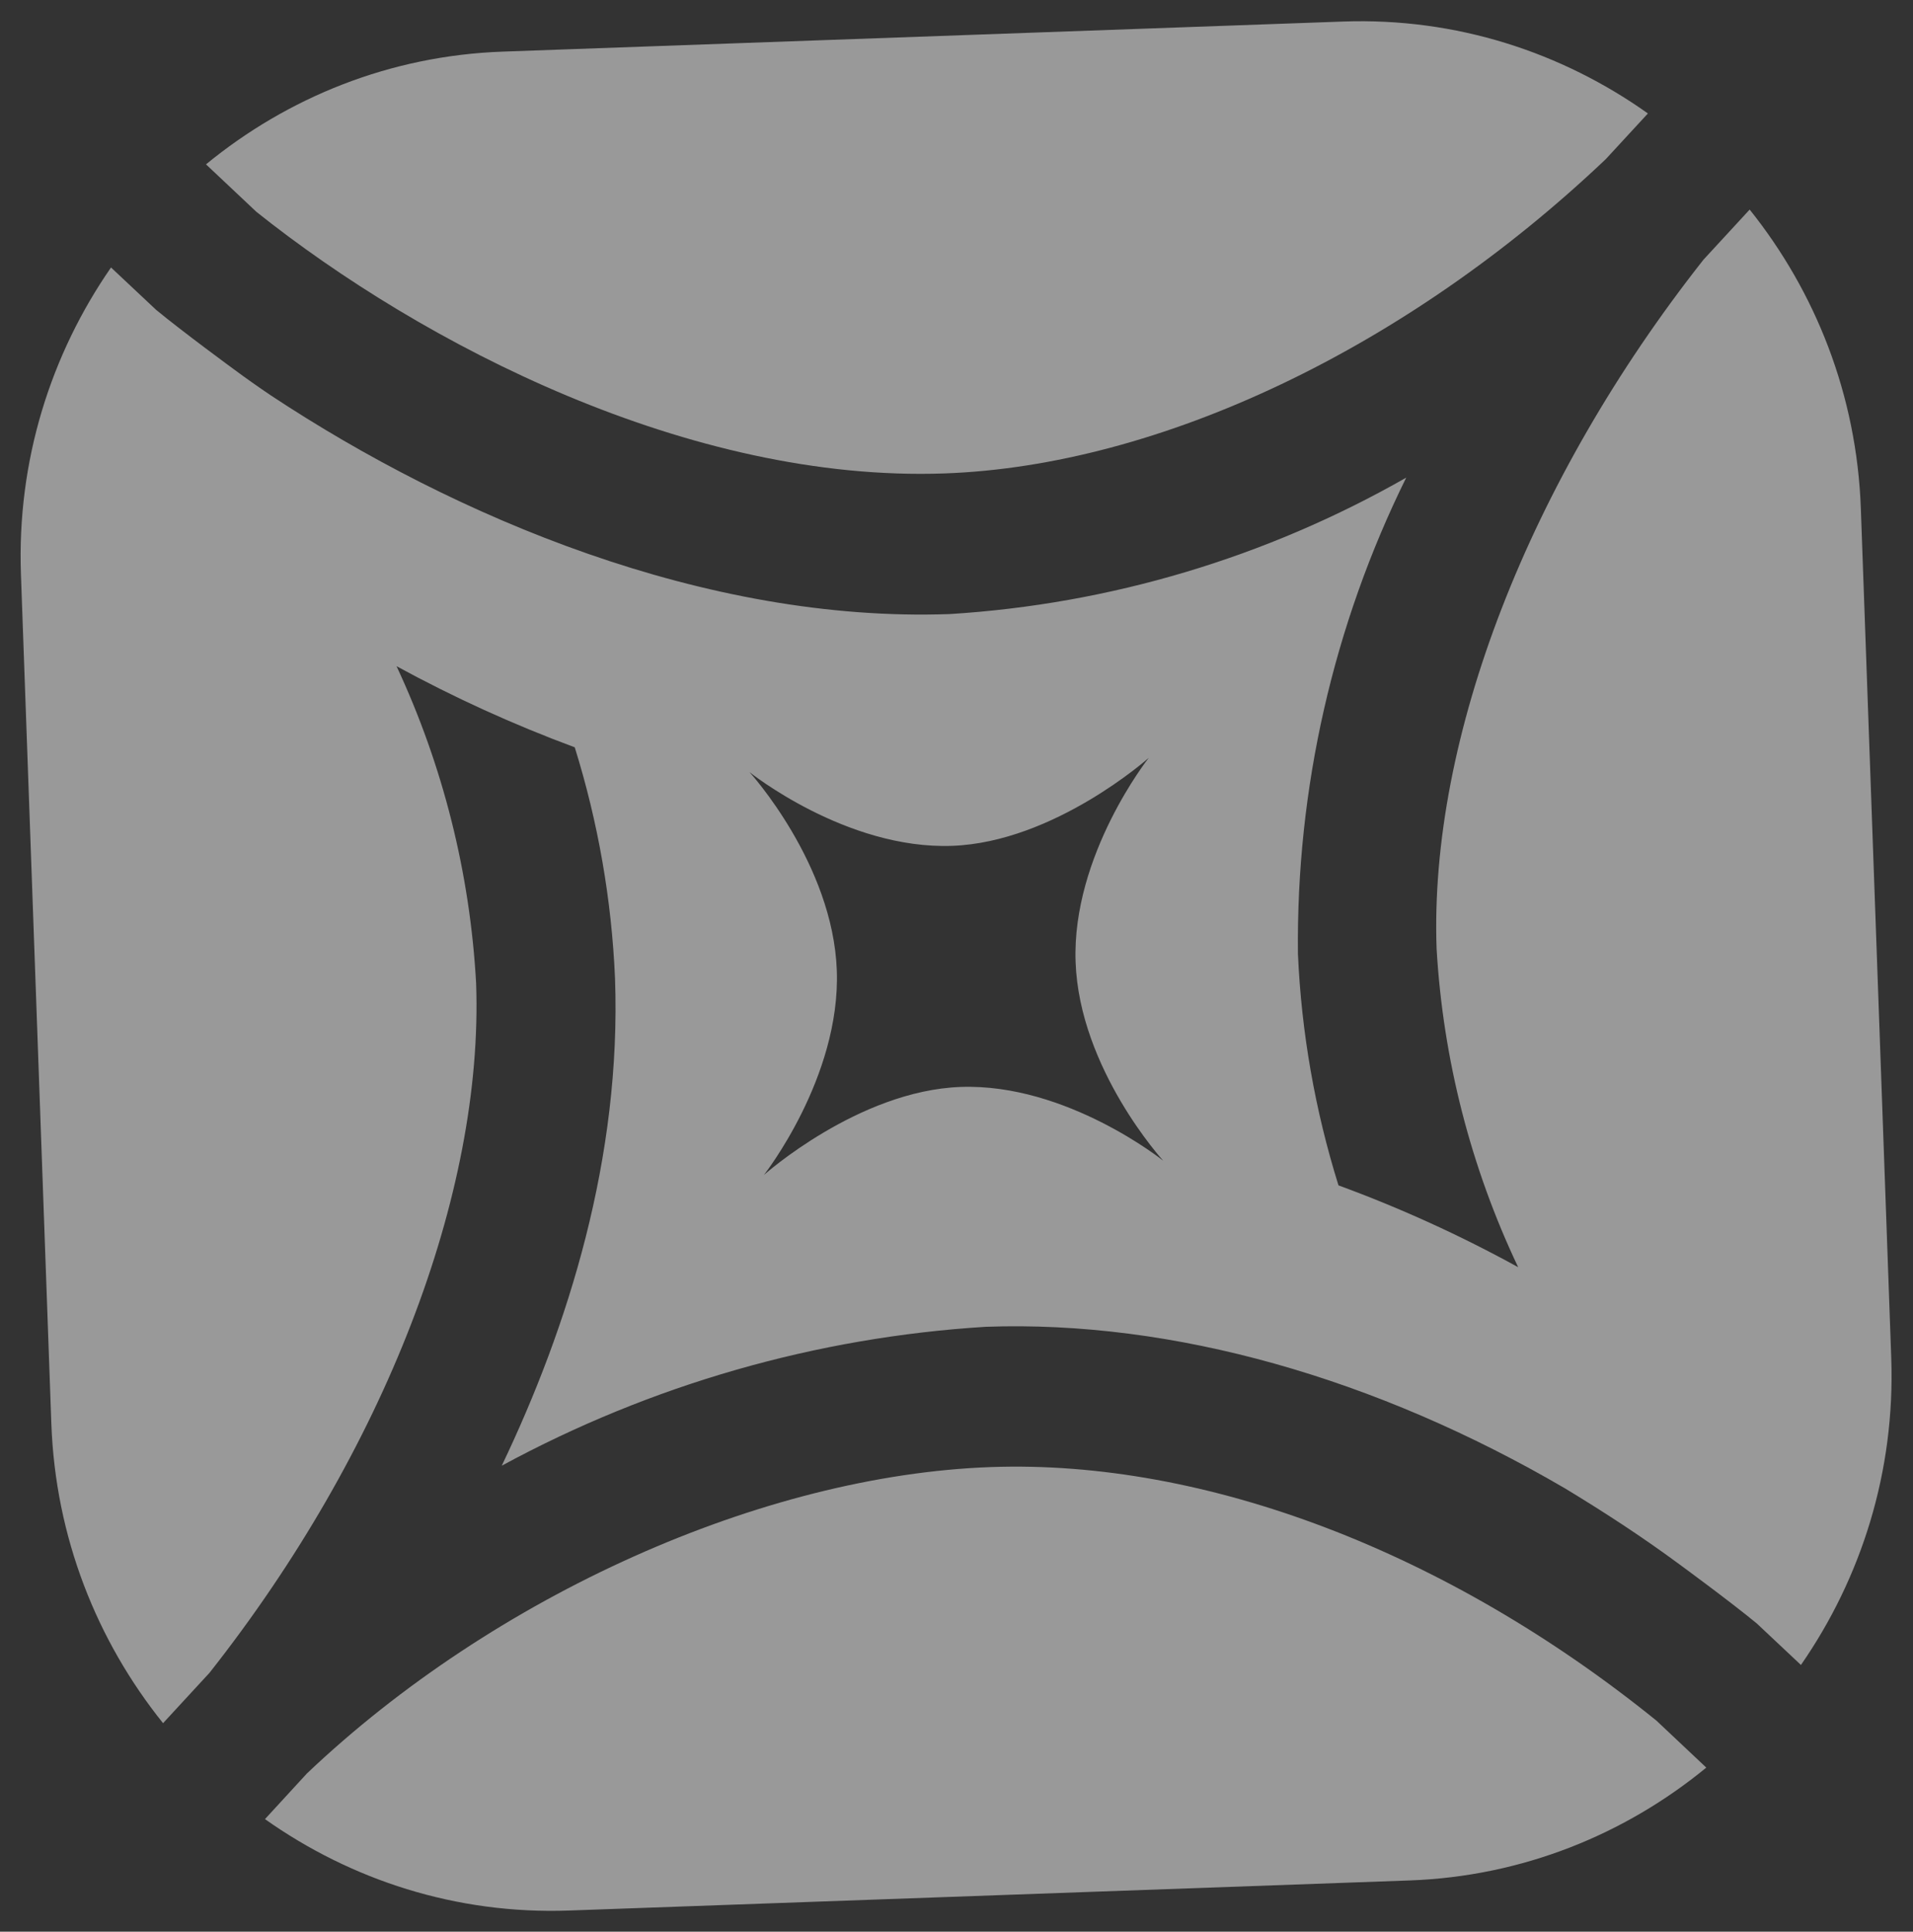
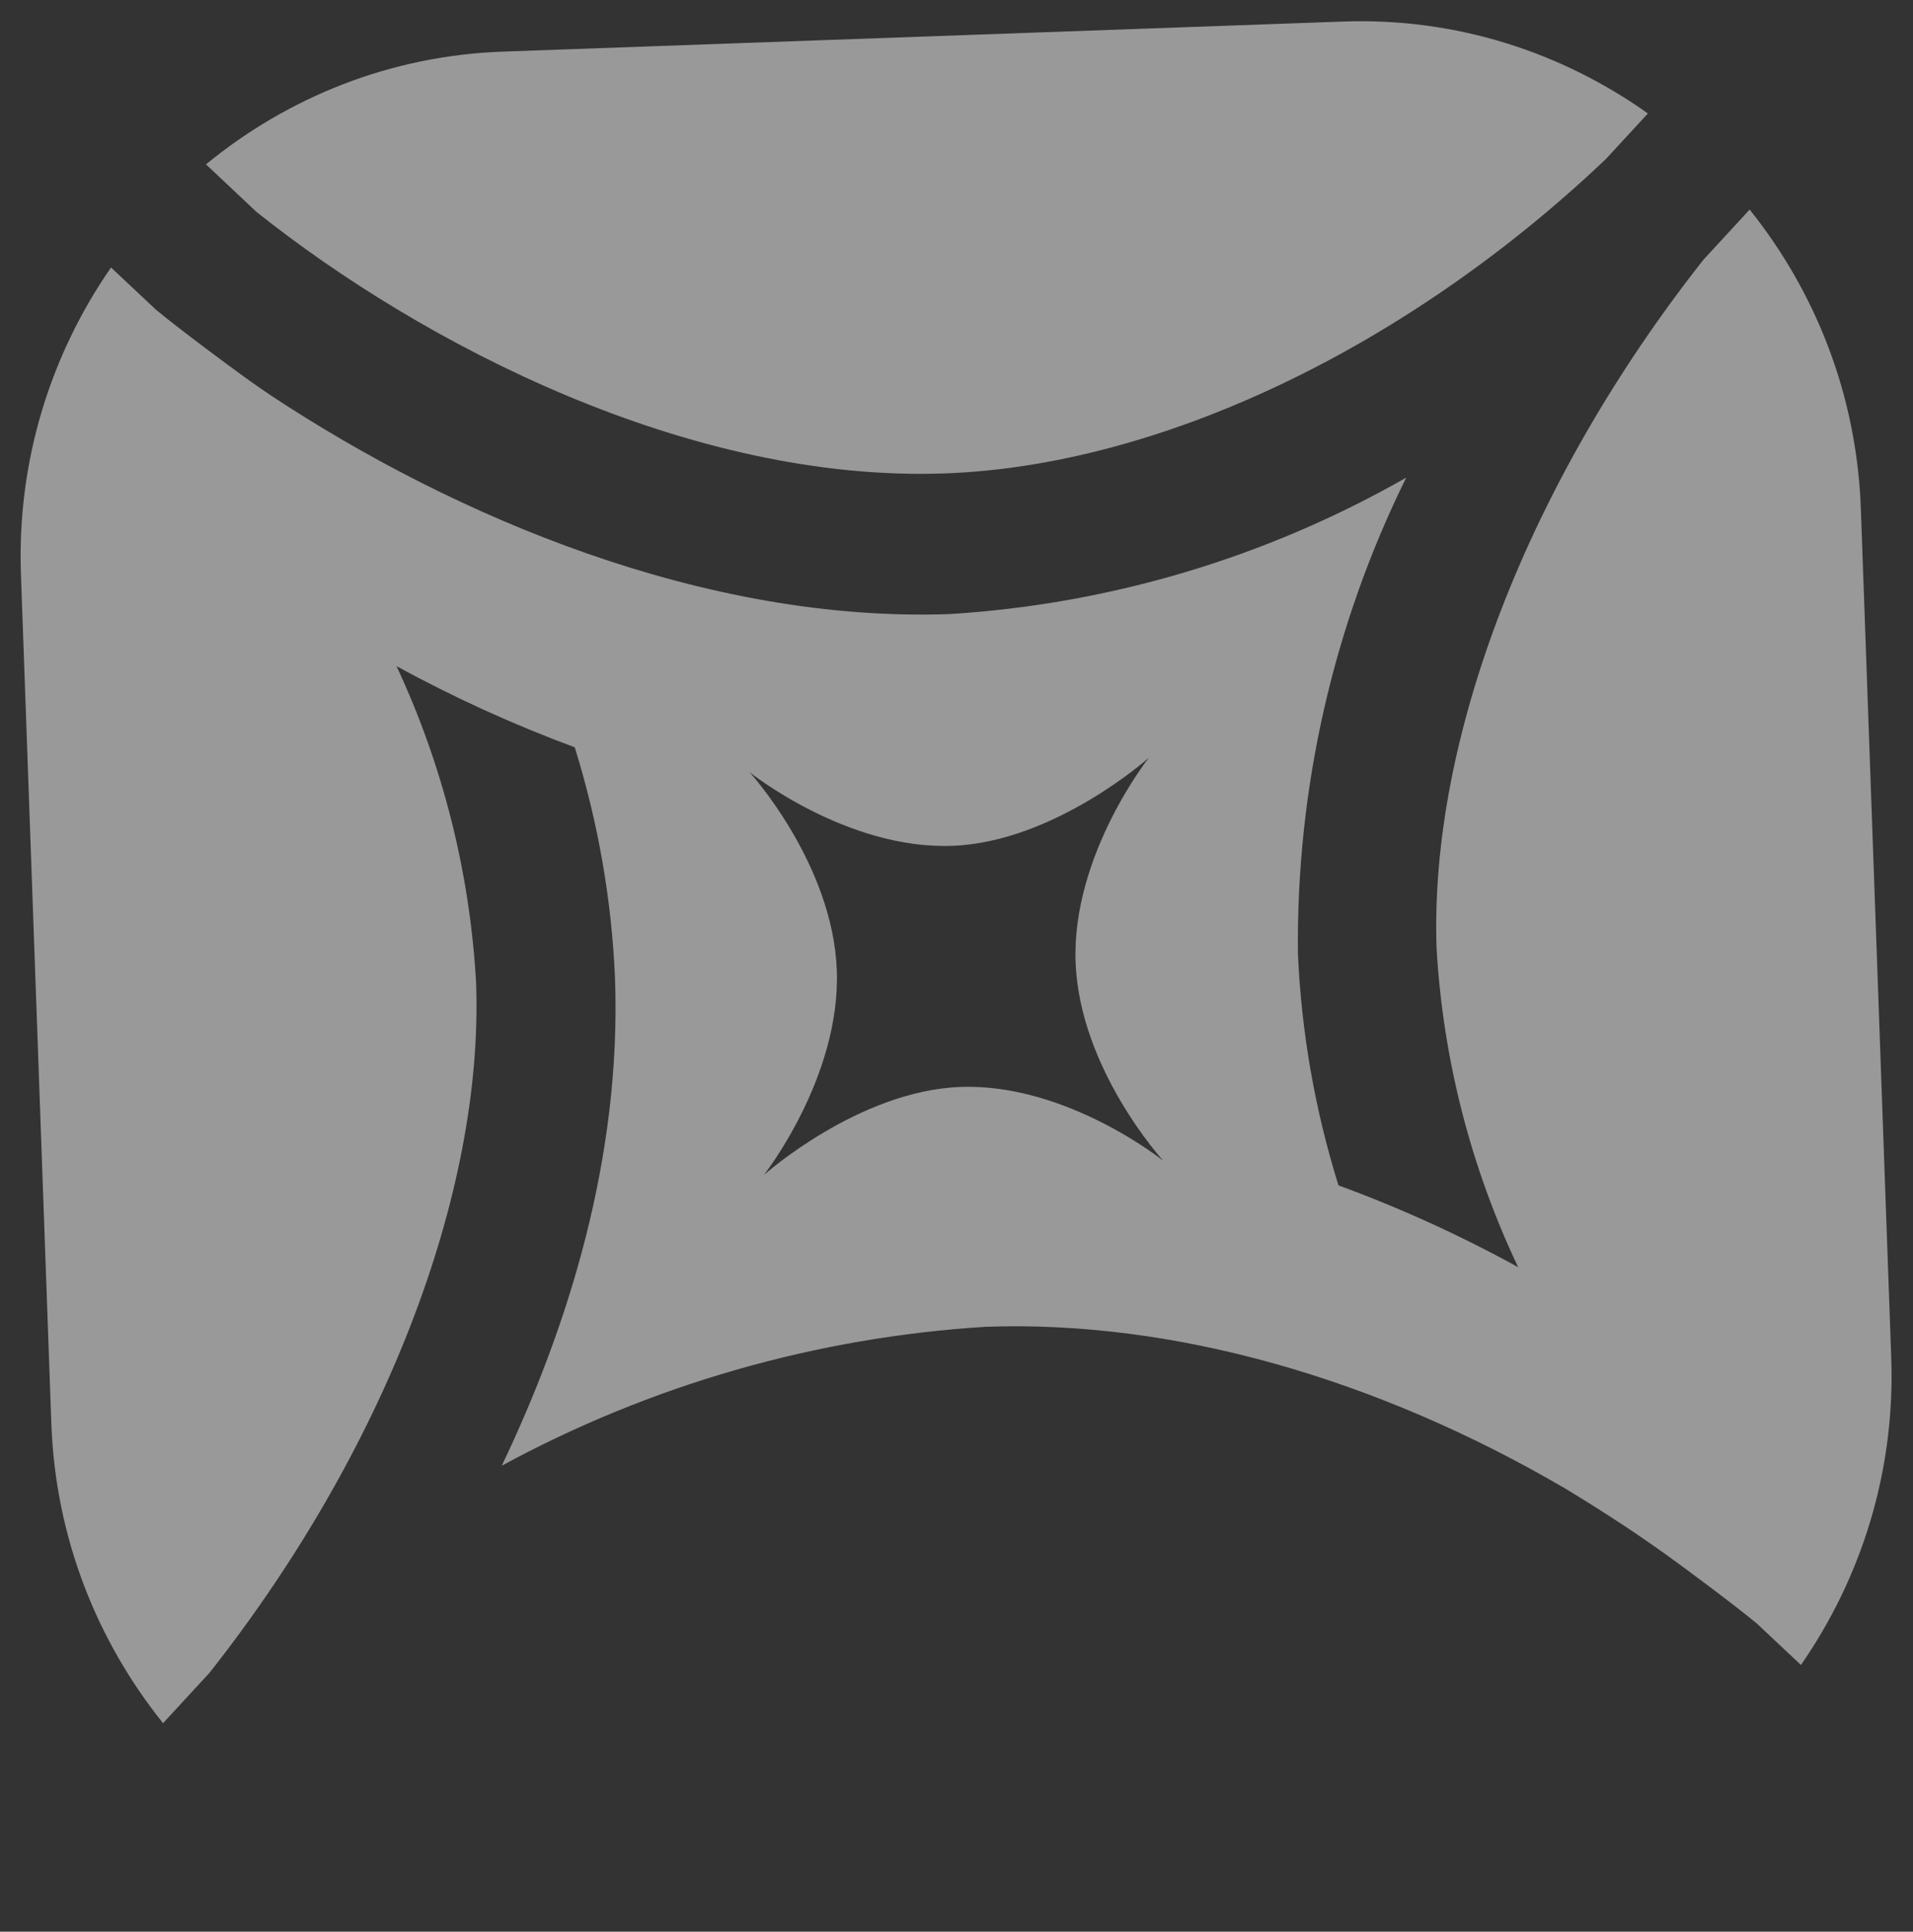
<svg xmlns="http://www.w3.org/2000/svg" width="406" height="410" viewBox="0 0 406 410" fill="none">
  <rect x="0" y="0" width="406" height="410" fill="#333333" stroke="none" />
-   <path d="M351.569 365.214C307.279 329.386 255.835 309.751 210.278 311.382C161.842 313.116 104.91 338.636 65.135 376.416L56.236 386.1C74.484 399.014 96.813 406.361 120.783 405.503L299.152 399.118C323.113 398.26 344.855 389.346 362.129 375.169L351.569 365.218L351.569 365.214Z" fill="white" fill-opacity="0.5" />
  <path d="M54.366 44.923C89.813 73.201 146.409 102.417 200.477 100.481C246.088 98.849 298.549 73.912 340.802 33.772L349.737 24.082C331.463 11.099 309.073 3.713 285.035 4.573L106.665 10.958C82.718 11.815 60.985 20.72 43.72 34.883L54.37 44.918L54.366 44.923Z" fill="white" fill-opacity="0.5" />
  <path d="M34.607 365.736L44.465 355.046C81.502 308.078 102.649 253.444 101.047 208.702C99.761 185.382 94.028 162.529 84.159 141.396C96.342 148.045 108.981 153.797 121.979 158.614C126.938 174.514 129.813 190.995 130.528 207.647C131.89 245.695 120.582 281.614 106.49 311.088C138.212 293.881 173.259 283.825 209.217 281.607C248.926 280.185 292.055 292.465 332.198 315.935C340.424 320.919 348.499 326.169 356.339 331.958C356.339 331.958 367.068 339.807 372.835 344.563L382.217 353.382C394.994 334.954 402.248 312.39 401.381 288.161L394.93 107.935C394.067 83.814 385.29 61.917 371.335 44.482L361.535 55.115C324.493 102.088 303.294 156.667 304.895 201.405C306.269 224.843 312.153 247.789 322.206 268.961C309.946 262.213 297.195 256.404 284.069 251.591C279.094 235.66 276.195 219.142 275.464 202.459C275.075 167.396 282.952 132.749 298.445 101.377C268.745 118.322 235.614 128.225 201.554 130.334C149.727 132.189 96.623 109.816 57.499 83.936C54.822 82.133 52.194 80.277 49.611 78.363C49.611 78.363 38.887 70.518 33.129 65.762L23.561 56.772C10.815 75.186 3.579 97.717 4.445 121.913L10.896 302.138C11.762 326.33 20.586 348.281 34.607 365.736ZM159.056 163.864C159.056 163.864 179.56 180.333 202.053 179.528C223.759 178.751 243.815 160.835 243.815 160.835C243.815 160.835 227.463 181.472 228.276 204.185C229.089 226.898 246.877 246.364 246.877 246.364C246.877 246.364 226.373 229.895 203.885 230.7C182.174 231.477 162.118 249.393 162.118 249.393C162.118 249.393 178.412 228.707 177.599 205.994C176.786 183.281 159.056 163.864 159.056 163.864Z" fill="white" fill-opacity="0.5" />
</svg>